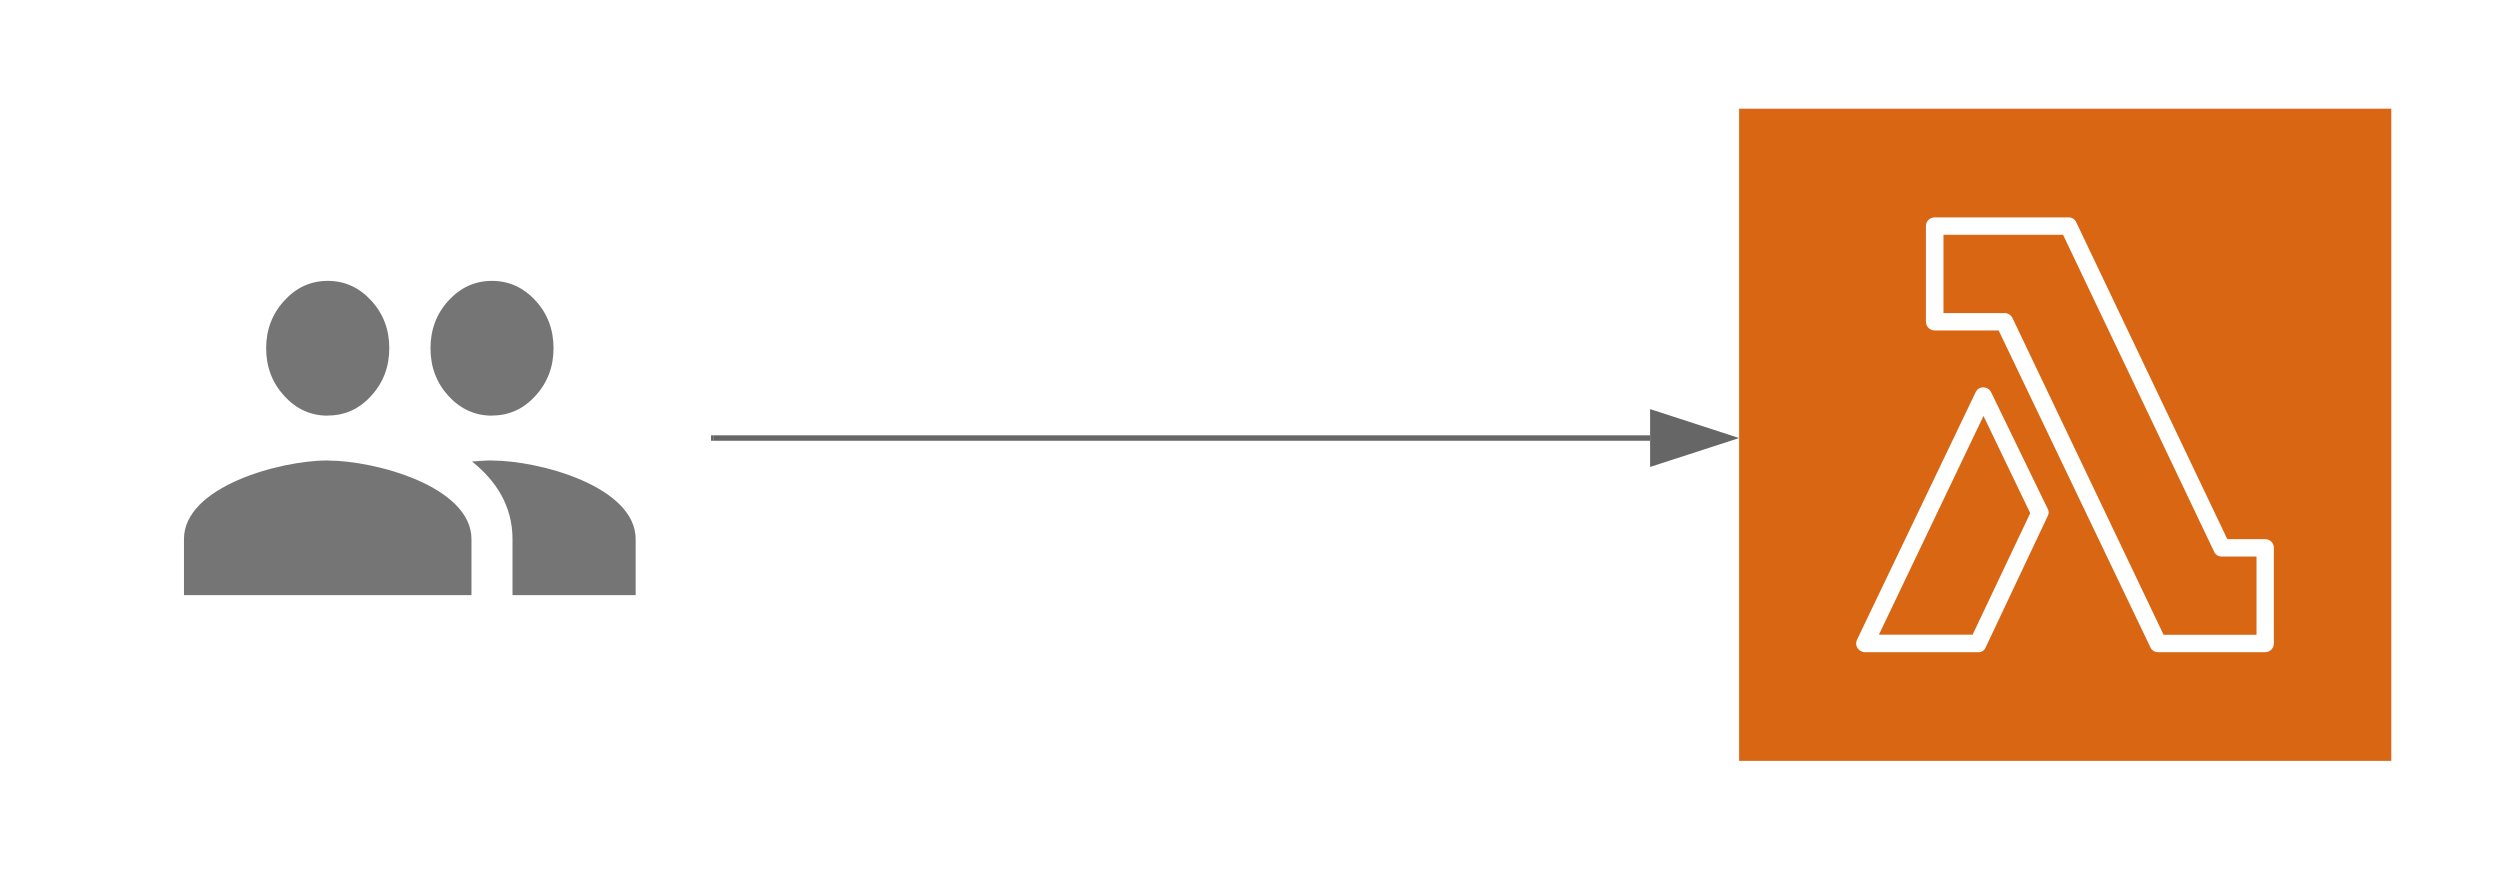
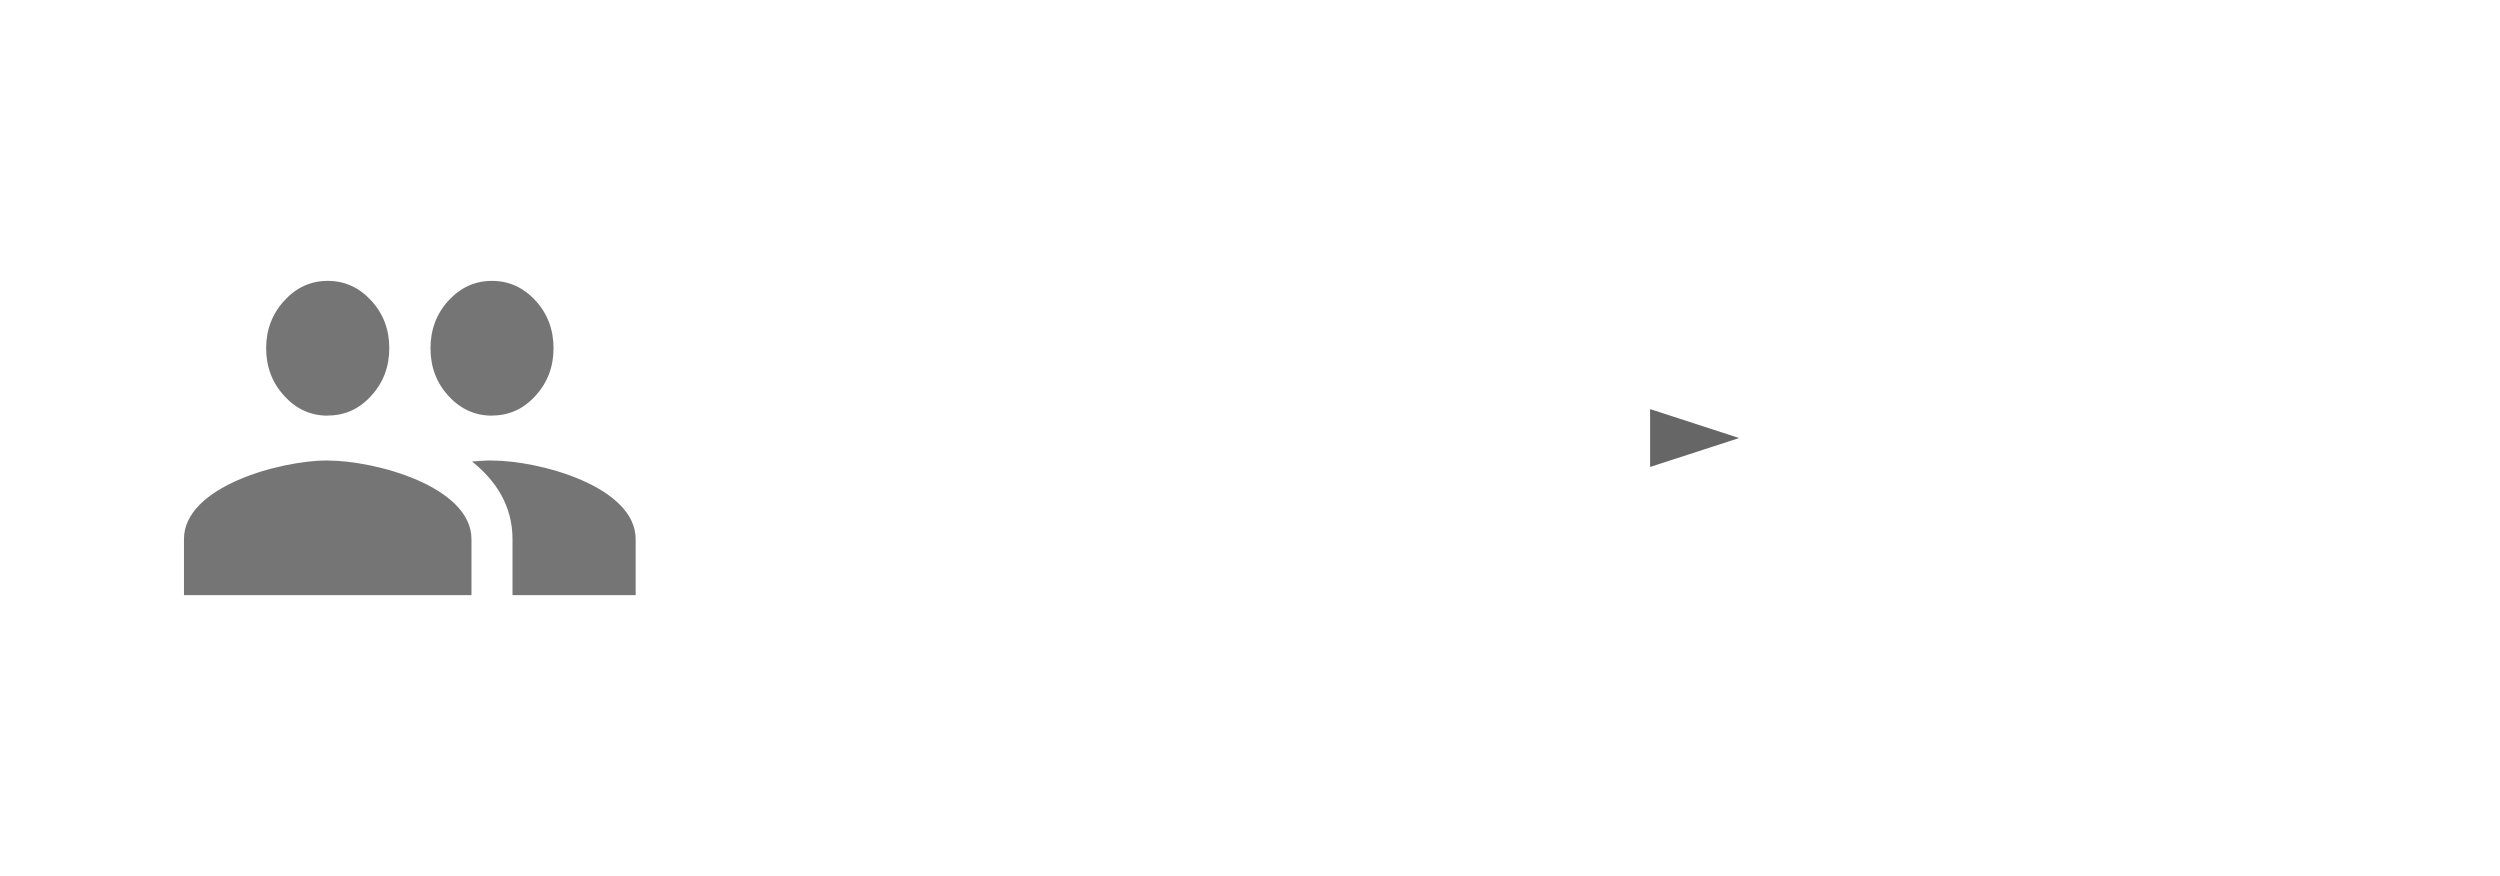
<svg xmlns="http://www.w3.org/2000/svg" xmlns:ns1="lucid" width="460" height="161.19">
  <g ns1:page-tab-id="0_0">
-     <path d="M-3800-382.15h5677.05v5759.98H-3800z" fill="#fff" />
-     <path d="M320 20h120v120H320V20z" stroke="#fff" stroke-opacity="0" stroke-width="2" fill="#d86613" />
+     <path d="M320 20h120H320V20z" stroke="#fff" stroke-opacity="0" stroke-width="2" fill="#d86613" />
    <path d="M416.8 120h-19.72c-.64 0-1.15-.32-1.4-.88L367.75 60.8h-11.78c-.9 0-1.6-.72-1.6-1.6V41.6c0-.88.7-1.6 1.6-1.6h24.65c.64 0 1.15.32 1.4.88l27.8 58.32h6.97c.9 0 1.6.72 1.6 1.6v17.6c0 .88-.7 1.6-1.6 1.6zm-18.7-3.2h17.1v-14.4h-6.4c-.64 0-1.15-.32-1.4-.88L379.6 43.2H357.6v14.4h11.2c.65 0 1.16.32 1.48.88z" stroke="#fff" stroke-opacity="0" stroke-width="2" fill="#fff" />
    <path d="M363.96 120h-20.8c-.55 0-1.05-.3-1.37-.73-.33-.54-.33-1.12-.08-1.6L363.5 72.2c.24-.58.8-.92 1.4-.92.65 0 1.18.34 1.46.88l10.4 21.43c.26.43.26.92 0 1.4L365.42 119c-.2.63-.77 1.02-1.44 1.02zm-18.24-3.22h17.24l10.6-22.36-8.6-17.88z" stroke="#fff" stroke-opacity="0" stroke-width="2" fill="#fff" />
-     <path d="M20 22c0-1.1.9-2 2-2h106.82c1.1 0 2 .9 2 2v117.2c0 1.1-.9 2-2 2H22c-1.1 0-2-.9-2-2z" fill="#fff" />
    <path d="M90.52 76.46c3.13 0 5.8-1.2 8-3.63 2.22-2.42 3.33-5.34 3.33-8.76s-1.1-6.35-3.32-8.76c-2.2-2.4-4.88-3.63-8-3.63-3.14 0-5.8 1.22-8.02 3.64-2.2 2.42-3.3 5.35-3.3 8.77s1.1 6.34 3.3 8.76c2.22 2.42 4.9 3.63 8.02 3.63zm-30.22 0c3.13 0 5.8-1.2 8-3.63 2.22-2.42 3.33-5.34 3.33-8.76s-1.1-6.35-3.32-8.76c-2.2-2.4-4.87-3.63-8-3.63-3.14 0-5.8 1.22-8 3.64-2.22 2.42-3.34 5.35-3.34 8.77s1.12 6.34 3.33 8.76c2.2 2.42 4.86 3.63 8 3.63zm0 8.26c-8.82 0-26.45 4.84-26.45 14.46v10.33h52.9V99.2c0-9.64-17.63-14.46-26.45-14.46zm30.22 0c-1.1 0-2.35.1-3.67.2 4.38 3.48 7.45 8.15 7.45 14.26v10.33h22.66V99.2c0-9.64-17.62-14.46-26.44-14.46zm0 0" fill="#757575" />
-     <path d="M131.32 80.6h172.3" stroke="#666" fill="none" />
-     <path d="M131.33 81.1h-.5v-1h.5" fill="#666" />
    <path d="M318.38 80.6l-14.26 4.63v-9.27z" stroke="#666" fill="#666" />
  </g>
</svg>